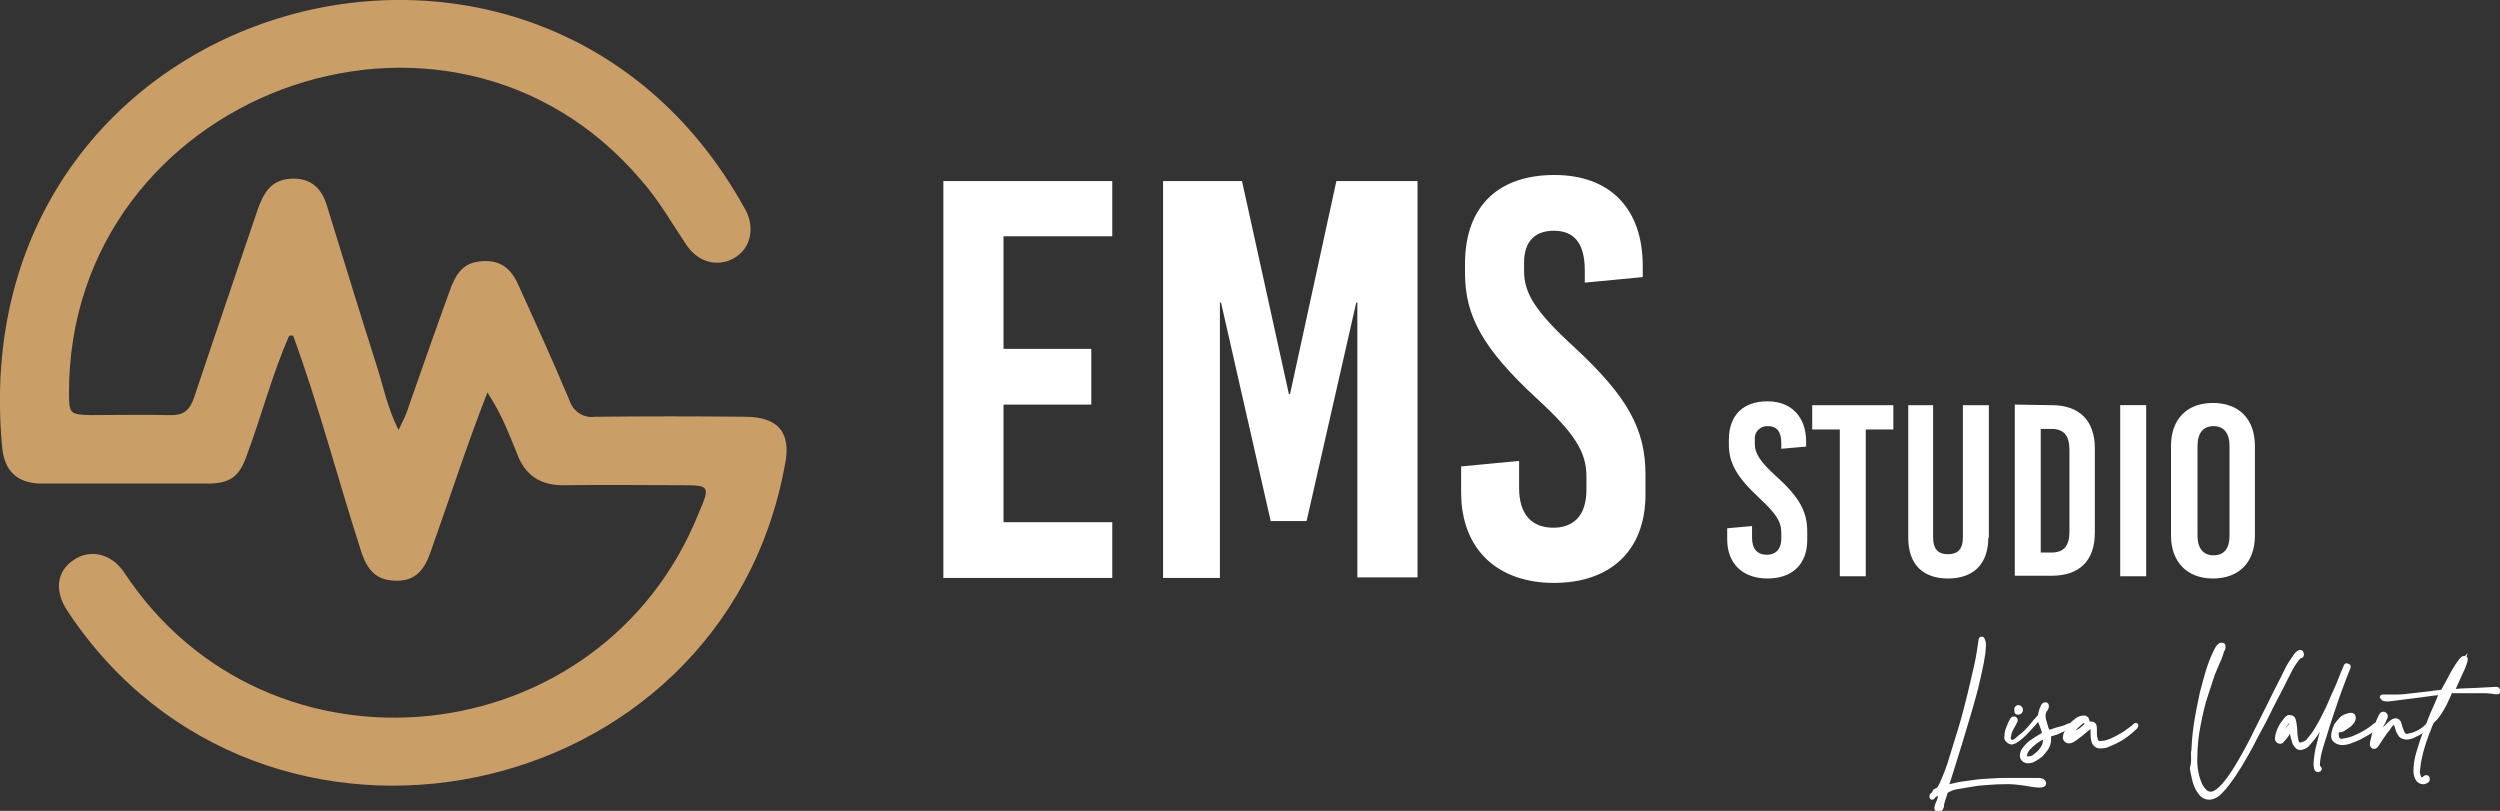
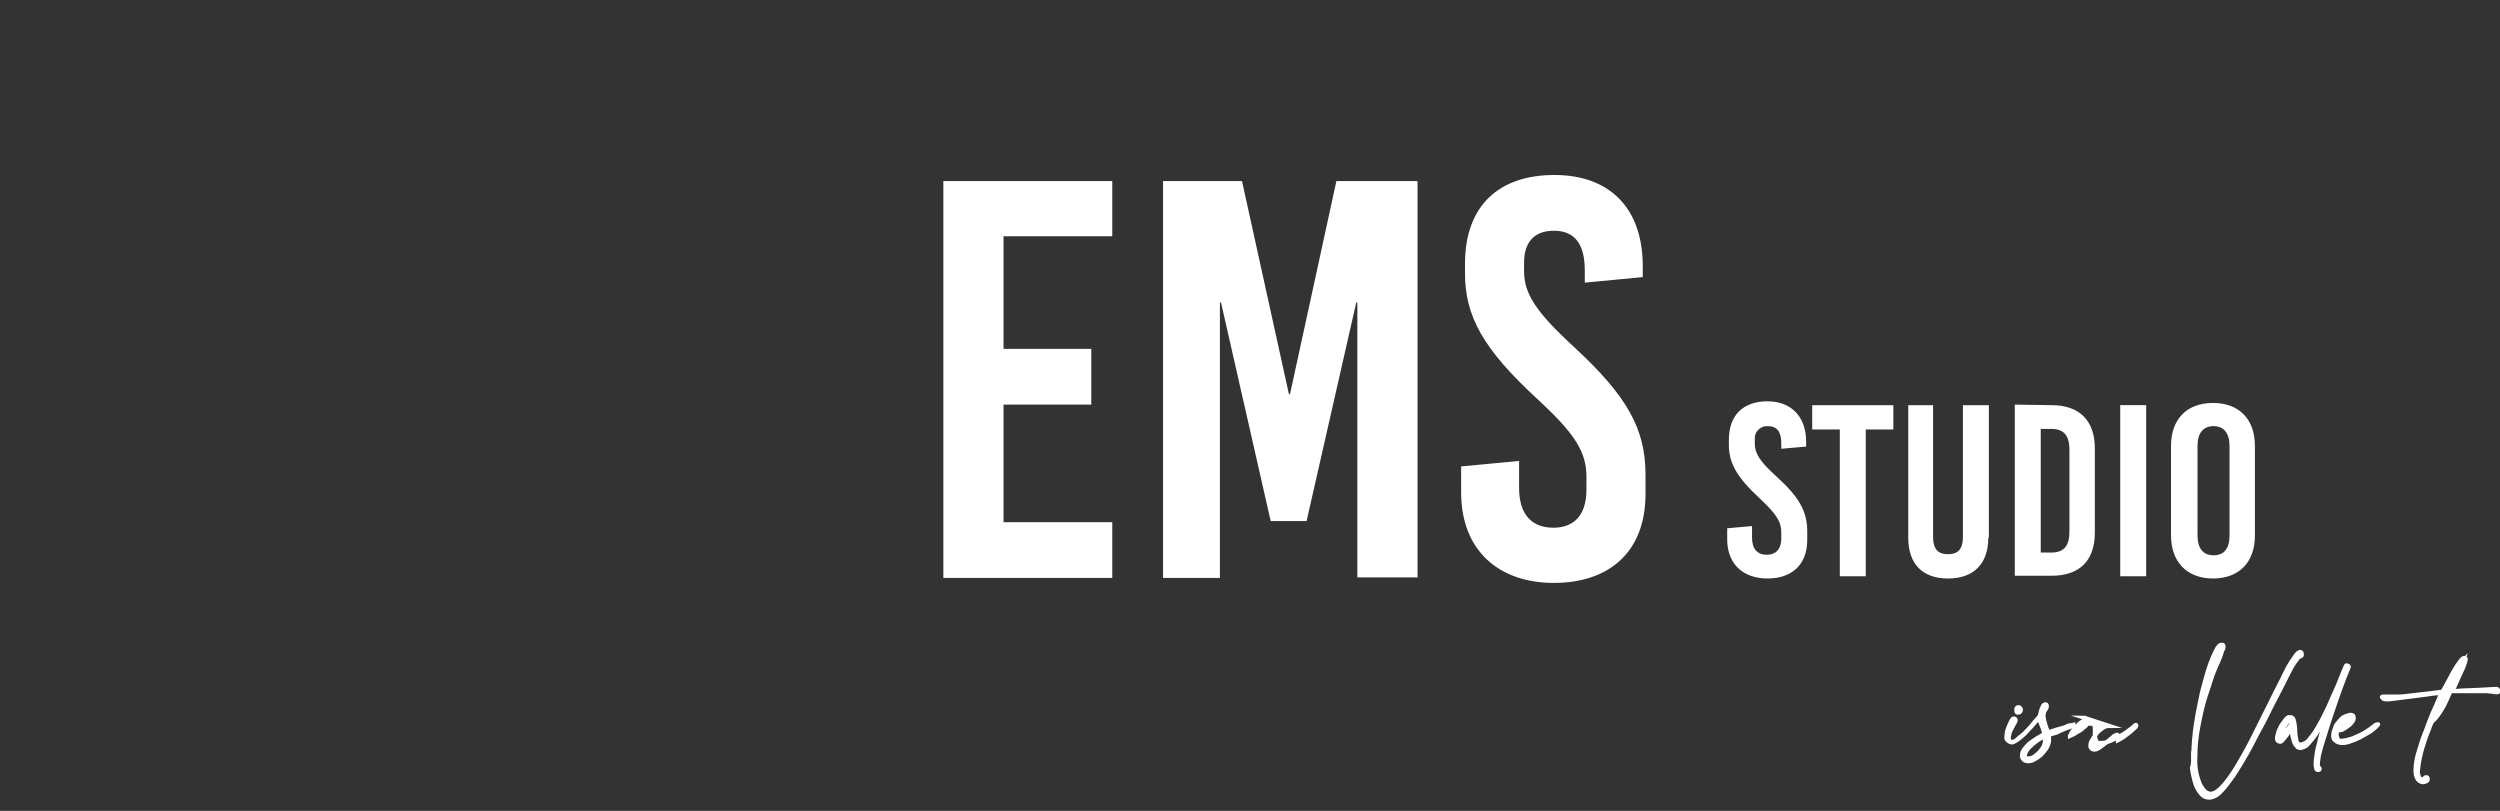
<svg xmlns="http://www.w3.org/2000/svg" viewBox="0 0 452.9 146.9">
  <rect x="0" y="0" width="452.9" height="146.9" fill="#333333" stroke="none" />
  <g fill="#fff" stroke="#fff" stroke-miterlimit="10" stroke-width=".75">
-     <path d="m351 143.1c.2-.1.6-.6 1-1.7.5-1.1 1-2.4 1.5-4.1s1.1-3.5 1.7-5.5 1.1-4 1.6-6 .9-3.9 1.3-5.6c.3-1.4.5-2.8.7-4.2 0-.2.1-.3.2-.3s.2.1.2.2c.1.2.2.5.2.8 0 1.2-.2 2.3-.4 3.4-.3 1.4-.6 2.9-1 4.5s-.9 3.3-1.4 5l-1.5 5-1.4 4.5c-.4 1.4-.8 2.5-1.1 3.4.4 0 .8-.1 1.2-.2.5-.1 1.2-.3 2.1-.4s1.9-.3 3.2-.4c1.5-.1 3-.2 4.6-.2h5.7l.5.1c.2.1.4.3.4.5 0 .3-.3.4-.9.4-.8 0-1.6-.2-2.3-.3-1.4-.2-2.8-.4-4.3-.3-.5 0-1.3 0-2.3.1s-2 .1-3 .3-2 .3-3 .5c-.7.1-1.4.4-2 .8-.1.3-.2.8-.4 1.3-.1.3-.2.7-.3 1v.3c0 .2-.1.3-.2.5s-.3.2-.5.2-.3-.1-.3-.4c.1-.4.2-.8.4-1.1.2-.5.3-1.1.4-1.6l-.8.3c-.3.1-.5.3-.6.5-.1.1-.1.1-.2.1-.1-.1-.1-.2-.1-.3s.2-.3.5-.5c0-.4.3-.5.6-.6z" />
    <path d="m363.5 133.4c0-.5.1-1 .3-1.5s.4-1 .7-1.5c.1-.2.3-.3.5-.2s.2.3.1.5-.4.7-.7 1.3c-.3.5-.4 1-.5 1.5 0 .2 0 .4.1.6 0 .2.2.3.5.3.4 0 .7-.2 1-.5.4-.4.9-.7 1.3-1.1s.9-.9 1.3-1.4.8-1 1.2-1.4c.2-.2.3-.4.3-.6.1-.3.1-.5.2-.8.1-.2.2-.4.3-.7.1-.2.3-.3.5-.3.1 0 .2.1.2.3 0 .3-.1.5-.3.7-.2.3-.3.7-.3 1.1 0 .3.1.6.1.8.1.3.2.6.3 1s.2.6.3.8c.1.1.1.2.1.4.2-.1.4-.1.6-.2l.9-.3 1.1-.3c.3-.1.7-.2 1-.4.2-.1.3-.1.5-.1l.5-.1v.2c-.2 0-.4.1-.6.2l-.6.2c-.8.3-1.4.6-1.8.8l-1 .3c-.1 0-.3.1-.4.1h-.1c.1.1.1.3.1.4v.6c0 .5-.2 1-.5 1.5-.3.4-.6.8-1 1.2-.4.3-.8.6-1.2.8-.3.2-.7.3-1.1.3-.3 0-.6-.1-.8-.3s-.3-.4-.3-.7c0-.5.2-1 .6-1.4.4-.5.8-.9 1.3-1.2.4-.3.9-.6 1.4-.9.4-.2.7-.4.7-.4 0-.5-.2-1-.4-1.5s-.4-1-.5-1.5l-1.2 1.4c-.5.5-.9 1-1.4 1.5-.4.4-.9.8-1.3 1.1-.3.2-.6.4-1 .5-.2 0-.5-.1-.7-.3-.3-.2-.4-.5-.3-.8zm2.2-5.3c.1 0 .2.1.3.2s.1.2.1.3c0 .3-.2.5-.5.5s-.3-.1-.3-.4c-.1-.4.1-.6.4-.6zm1.1 8.8c0 .3.2.5.6.5s.9-.1 1.2-.4c.4-.3.8-.6 1.1-1s.6-.8.7-1.3c.1-.4.1-.9 0-1.3-1.1.5-2 1.2-2.8 2-.4.4-.7.9-.8 1.5z" />
-     <path d="m377.5 130c.3 0 .6.2.6.4.1.3.1.5.2.7h.6c.4 0 .6.3.6.9v1c0 .4.1.8.2 1.1s.4.6.8.5c.6 0 1.1-.1 1.6-.3.6-.2 1.1-.5 1.7-.8.5-.3 1.1-.6 1.6-1s1-.7 1.4-1.1c.1-.1.2-.1.2 0s0 .2-.1.3c-.5.5-1 .9-1.5 1.3s-1.1.8-1.7 1.1c-.5.3-1.1.5-1.7.8-.4.2-.9.3-1.4.3-.6.1-1.1-.3-1.3-.8-.2-.6-.2-1.2-.2-1.8v-.6c0-.3 0-.4-.2-.4-.3.1-.5.2-.7.4l-1.2 1-1.2.9c-.3.2-.6.4-1 .4-.3 0-.6-.2-.7-.5v-.2c0-.4.1-.7.3-1 .2-.4.5-.8.8-1.2s.7-.7 1.1-1c.3-.2.7-.4 1.2-.4zm-2.5 3.3c.2-.1.5-.2.7-.3.3-.2.6-.4 1-.6s.6-.5.9-.7.4-.4.4-.5 0-.3-.1-.4c0-.1-.1-.2-.3-.2-.3 0-.7.3-1.2.8-.6.5-1.1 1.2-1.4 1.9zm22.3 3.7c.1-1.9.2-3.8.5-5.7.3-2 .7-3.9 1.1-5.8.5-1.8.9-3.5 1.4-4.9.4-1.1.8-2.1 1.4-3.2.3-.4.5-.6.7-.6s.4 0 .4.2v.4c0 .1-.1.3-.2.4s-.1.2-.1.3c-.2.7-.6 1.7-1.2 3s-1 2.9-1.6 4.6-1 3.6-1.4 5.6-.6 4-.6 5.9c-.1 1.7.2 3.4.9 5 .6 1.1 1.2 1.6 1.9 1.6s1.5-.6 2.4-1.6c1.1-1.3 2-2.7 2.8-4.1 1-1.7 2-3.5 3-5.6l2.9-5.8c.9-1.9 1.8-3.5 2.5-5 .5-1.1 1.2-2.1 1.9-3.1l.3-.3c.1-.1.2-.1.4-.2.2 0 .3.2.3.5 0 .2-.1.3-.3.3s-.5.4-1 1.1-1 1.7-1.6 2.9-1.3 2.6-2.1 4.1-1.5 3.1-2.4 4.7-1.6 3.1-2.5 4.7-1.7 2.9-2.5 4.1c-.7 1-1.4 2-2.3 2.9-.5.6-1.2 1-2 1.1-.7 0-1.3-.3-1.7-.9-.5-.6-.8-1.3-1-2-.2-.8-.4-1.6-.5-2.4.3-1 .2-1.7.2-2.2zm17.5-7.1c.4 0 .7.2.8.8s.2 1.1.2 1.7.1 1.1.2 1.7c.1.5.3.8.7.8.7-.1 1.3-.4 1.7-1 .7-.8 1.2-1.6 1.7-2.5.6-1 1.1-2.1 1.7-3.3.5-1.2 1-2.3 1.5-3.4s.8-2 1.1-2.7c.2-.5.4-.9.6-1.4.1-.1.1-.1.3 0 .1 0 .2.1.2.2-1.1 2.7-2 5.2-2.8 7.6-.3 1-.7 2-1 3s-.6 2-.9 2.9-.5 1.7-.7 2.5c-.1.6-.2 1.2-.2 1.8 0 .2.1.4.3.6 0 0 .1.1 0 .2 0 0-.1.1-.2.1-.2 0-.4-.1-.4-.3s-.1-.4-.1-.6c0-.7.1-1.4.2-2.1.1-.8.4-1.7.6-2.6s.5-1.7.7-2.4.4-1.3.5-1.6c-.2.4-.5.9-.9 1.5l-1.2 1.8c-.4.6-.9 1.1-1.3 1.6-.3.4-.8.6-1.3.7-.3 0-.6-.1-.7-.3-.2-.2-.4-.5-.5-.8s-.2-.7-.3-1.1-.1-.8-.2-1.1c-.3.2-.6.5-.8.9-.3.4-.6.8-.9 1.1-.1.2-.4.2-.6.1s-.3-.3-.3-.5c0-.3.1-.7.2-1 .1-.4.3-.8.5-1.2s.5-.7.7-1c.3-.5.6-.7.9-.7zm-1.6 3.4.4-.4.7-.7c.3-.3.4-.5.6-.7.1-.1.2-.3.2-.5 0-.1 0-.2-.1-.3 0-.2-.1-.2-.2-.2s-.3.1-.5.4-.4.5-.6.8-.3.6-.5.9c-.1.2-.2.4-.2.6v.2c.1-.1.1 0 .2-.1zm9.5-.3c.1-.6.3-1.1.5-1.6.3-.4.6-.8.9-1.1s.6-.5 1-.6c.3-.1.5-.2.8-.2s.5.2.5.5-.1.6-.3.8c-.2.3-.4.5-.7.7l-.9.6c-.3.2-.6.2-.9.2-.2.1-.3.3-.3.7 0 .3.1.7.2.9.2.2.5.4.8.3.8-.1 1.7-.3 2.5-.7 1.2-.5 2.2-1.1 3.2-1.9.2-.2.5-.4.8-.4.1 0-.1.2-.5.6-.4.3-.8.7-1.2.9-.5.3-1.1.6-1.6.9-.6.3-1.1.5-1.7.7-.5.2-1 .3-1.5.3s-1-.2-1.3-.5c-.2-.1-.4-.6-.3-1.1zm1.2-1c.6-.2 1.1-.4 1.5-.8.4-.3.6-.7.7-1.2-.5.2-.9.4-1.3.8-.4.3-.7.7-.9 1.2z" />
-     <path d="m434 130.5c.3 0 .5.2.6.4.1.3.2.6.3 1 .1.3.3.7.4 1 .2.3.5.5.9.4.5-.1 1-.2 1.4-.4.8-.3 1.5-.8 2.1-1.4l.3-.2c.1-.1.2-.1.2-.2.1 0 .2 0 .1.1 0 .1-.1.1-.1.2-.3.3-.6.5-.9.7-.4.3-.8.5-1.1.7l-1.2.6c-.3.1-.7.2-1 .2-.4 0-.8-.1-1.1-.4-.2-.3-.4-.6-.5-.9s-.2-.7-.3-1-.2-.4-.3-.4-.6.2-.9.7-.7.9-1.1 1.5-.7 1-1 1.5-.5.7-.7.7-.3-.1-.4-.4c0-.4.1-.8.2-1.1.1-.6.3-1.2.5-1.9.2-.6.4-1.2.7-1.8.2-.5.4-.8.6-.8.1 0 .2 0 .3.1s.2.2.2.3c0 .2-.1.4-.2.6-.1.3-.3.7-.5 1l-.5 1.2c-.2.4-.3.8-.4 1.1.1-.1.3-.4.6-.7s.6-.7.9-1l.9-.9c.4-.3.7-.5 1-.5z" />
+     <path d="m377.5 130c.3 0 .6.2.6.4.1.3.1.5.2.7h.6c.4 0 .6.3.6.9v1c0 .4.1.8.2 1.1s.4.6.8.5c.6 0 1.1-.1 1.6-.3.6-.2 1.1-.5 1.7-.8.5-.3 1.1-.6 1.6-1s1-.7 1.4-1.1c.1-.1.2-.1.2 0s0 .2-.1.3c-.5.5-1 .9-1.5 1.3s-1.1.8-1.7 1.1v-.6c0-.3 0-.4-.2-.4-.3.1-.5.2-.7.4l-1.2 1-1.2.9c-.3.2-.6.4-1 .4-.3 0-.6-.2-.7-.5v-.2c0-.4.1-.7.3-1 .2-.4.5-.8.8-1.2s.7-.7 1.1-1c.3-.2.7-.4 1.2-.4zm-2.5 3.3c.2-.1.5-.2.7-.3.3-.2.6-.4 1-.6s.6-.5.9-.7.4-.4.4-.5 0-.3-.1-.4c0-.1-.1-.2-.3-.2-.3 0-.7.3-1.2.8-.6.5-1.1 1.2-1.4 1.9zm22.3 3.7c.1-1.9.2-3.8.5-5.7.3-2 .7-3.9 1.1-5.8.5-1.8.9-3.5 1.4-4.9.4-1.1.8-2.1 1.4-3.2.3-.4.5-.6.7-.6s.4 0 .4.2v.4c0 .1-.1.3-.2.4s-.1.2-.1.3c-.2.7-.6 1.7-1.2 3s-1 2.9-1.6 4.6-1 3.6-1.4 5.6-.6 4-.6 5.9c-.1 1.7.2 3.4.9 5 .6 1.1 1.2 1.6 1.9 1.6s1.5-.6 2.4-1.6c1.1-1.3 2-2.7 2.8-4.1 1-1.7 2-3.5 3-5.6l2.9-5.8c.9-1.9 1.8-3.5 2.5-5 .5-1.1 1.2-2.1 1.9-3.1l.3-.3c.1-.1.2-.1.4-.2.2 0 .3.2.3.5 0 .2-.1.3-.3.3s-.5.4-1 1.1-1 1.7-1.6 2.9-1.3 2.6-2.1 4.1-1.5 3.1-2.4 4.7-1.6 3.1-2.5 4.7-1.7 2.9-2.5 4.1c-.7 1-1.4 2-2.3 2.9-.5.6-1.2 1-2 1.1-.7 0-1.3-.3-1.7-.9-.5-.6-.8-1.3-1-2-.2-.8-.4-1.6-.5-2.4.3-1 .2-1.7.2-2.2zm17.5-7.1c.4 0 .7.2.8.8s.2 1.1.2 1.7.1 1.1.2 1.7c.1.5.3.8.7.8.7-.1 1.3-.4 1.7-1 .7-.8 1.2-1.6 1.7-2.5.6-1 1.1-2.1 1.7-3.3.5-1.2 1-2.3 1.5-3.4s.8-2 1.1-2.7c.2-.5.4-.9.6-1.4.1-.1.1-.1.3 0 .1 0 .2.1.2.2-1.1 2.7-2 5.2-2.8 7.6-.3 1-.7 2-1 3s-.6 2-.9 2.9-.5 1.7-.7 2.5c-.1.6-.2 1.2-.2 1.8 0 .2.1.4.3.6 0 0 .1.1 0 .2 0 0-.1.1-.2.1-.2 0-.4-.1-.4-.3s-.1-.4-.1-.6c0-.7.1-1.4.2-2.1.1-.8.4-1.7.6-2.6s.5-1.7.7-2.4.4-1.3.5-1.6c-.2.4-.5.9-.9 1.5l-1.2 1.8c-.4.6-.9 1.1-1.3 1.6-.3.4-.8.6-1.3.7-.3 0-.6-.1-.7-.3-.2-.2-.4-.5-.5-.8s-.2-.7-.3-1.1-.1-.8-.2-1.1c-.3.2-.6.5-.8.9-.3.4-.6.8-.9 1.1-.1.2-.4.2-.6.1s-.3-.3-.3-.5c0-.3.1-.7.2-1 .1-.4.3-.8.5-1.2s.5-.7.7-1c.3-.5.6-.7.9-.7zm-1.6 3.4.4-.4.7-.7c.3-.3.4-.5.6-.7.1-.1.2-.3.2-.5 0-.1 0-.2-.1-.3 0-.2-.1-.2-.2-.2s-.3.1-.5.4-.4.5-.6.8-.3.6-.5.9c-.1.2-.2.4-.2.6v.2c.1-.1.1 0 .2-.1zm9.5-.3c.1-.6.3-1.1.5-1.6.3-.4.6-.8.9-1.1s.6-.5 1-.6c.3-.1.5-.2.8-.2s.5.2.5.5-.1.6-.3.8c-.2.3-.4.5-.7.7l-.9.6c-.3.2-.6.2-.9.2-.2.1-.3.3-.3.7 0 .3.1.7.2.9.2.2.5.4.8.3.8-.1 1.7-.3 2.5-.7 1.2-.5 2.2-1.1 3.2-1.9.2-.2.5-.4.8-.4.1 0-.1.2-.5.6-.4.3-.8.7-1.2.9-.5.3-1.1.6-1.6.9-.6.3-1.1.5-1.7.7-.5.2-1 .3-1.5.3s-1-.2-1.3-.5c-.2-.1-.4-.6-.3-1.1zm1.2-1c.6-.2 1.1-.4 1.5-.8.4-.3.6-.7.7-1.2-.5.2-.9.4-1.3.8-.4.3-.7.7-.9 1.2z" />
    <path d="m431.7 126.2h2.5c.9 0 1.6-.1 2.5-.2l2.6-.3c.7-.1 1.2-.1 1.6-.2l.9-.1.7-.1 1.1-2c.4-.7.7-1.4 1.1-2 .3-.5.6-1 1-1.5.3-.4.5-.6.7-.6s.3.1.3.2c-.1.6-.3 1.1-.5 1.6-.4.8-1 2.2-1.9 4.2h.4l1.2-.1 2.6-.1 3.8-.2c.1 0 .2.1.3.3s0 .3-.2.3c-.3 0-.6 0-.9-.1-.4 0-.8-.1-1.1-.1h-6.5c0 .1-.1.3-.3.8s-.5 1-.7 1.5c-.3.6-.6 1.1-1 1.7s-.8 1.1-1.3 1.5c-.2.4-.4.8-.5 1.2-.3.7-.6 1.5-.9 2.4s-.6 1.9-.8 2.9c-.2.8-.3 1.7-.4 2.6 0 .3.1.6.2.9s.3.5.5.5.4-.1.5-.2c.1-.2.3-.2.4-.2s.2.1.2.3 0 .3-.2.4-.4.2-.6.2c-.4 0-.7-.2-.9-.4-.4-.5-.5-1.1-.5-1.7 0-1.1.2-2.2.5-3.2.4-1.3.8-2.7 1.4-4.1.5-1.4 1-2.7 1.6-4s.9-2.2 1.2-2.8c-1 .1-2.1.2-3.3.4l-3.1.4-3.2.4c-.3 0-.6 0-.9-.1-.1-.1-.2-.2-.2-.3-.2 0-.1-.1.1-.1zm11.7-.5h-.6c-.1.3-.3.6-.5 1s-.4.8-.6 1.3-.4.9-.5 1.3-.3.8-.4 1c.3-.5.6-.9.9-1.4s.6-1 .8-1.4l.6-1.2c.1-.3.2-.4.3-.6zm.2-.4c.4-.9.9-1.9 1.4-2.8s.9-1.9 1.2-2.8c-.3.3-.6.7-.8 1.1-.3.5-.6 1.1-1 1.7s-.6 1.2-.9 1.7c-.2.4-.3.8-.5 1.2h.6z" />
  </g>
-   <path d="m88.3 71.1c-3.8 9.7-6.8 19.1-10.3 28.9-1.3 3.8-3.2 5.3-6.4 5.2s-5-1.6-6.2-5.4c-4.2-13-7.6-26.2-12.3-39h-.7c-3.1 7-5 14.5-7.7 21.7-1.3 3.8-3 5.1-7 5.1h-30.4c-4.2-.1-6.5-2.3-6.9-6.5-7.8-81.6 96.6-111.3 134.3-43.7 2.4 3.7 1.4 8.4-2.9 9.9-2.9.9-5.7-.3-7.5-3-2.6-3.9-5-8.1-8.1-11.6-35.1-41.4-103.8-15.5-103.7 38.5 0 3.8.2 3.9 4 4 4.7 0 9.5-.1 14.2 0 2.6.1 3.7-.9 4.5-3.3 3.8-11.4 7.7-22.7 11.5-34 1-2.8 2.3-5.2 5.7-5.5s5.8 1.2 6.9 5.1c2.9 9.4 5.8 18.9 8.8 28.3 1.4 4.3 2 7.9 4.1 12.1.7-1.5 1.1-2.2 1.4-3 2.6-7.4 5.2-14.9 7.9-22.3.9-2.5 2.1-4.8 5.1-5.2 3.4-.5 5.7.7 7.2 4 3.2 7 6.4 14.1 9.4 21.2.6 1.9 2.5 3.2 4.6 2.9 9-.1 18.1-.1 27.2 0 6 0 8.4 2.9 7.2 8.7-11.4 62.6-94.8 79.5-129.9 26.6-2.5-3.7-2.1-7.3 1.1-9.4 3-2 6.8-1.1 9.1 2.3 26 39.6 86.5 33.3 104.1-10.8 2.1-4.9 2-5-3.3-5-7 0-14-.1-21 0-4.3.1-7.2-1.7-8.7-5.9-1.6-3.9-2.8-7.1-5.3-10.9z" fill="#ca9e67" />
  <path d="m181.8 42.9v20.3h15.9v10.1h-15.9v21.3h19.7v10.1h-30.6v-71.9h30.6v10h-19.7zm64.1 61.8v-49.9h-.2l-9 39.6h-6.5l-9-39.6h-.2v49.9h-10.3v-71.9h14.3l8.5 38.6h.2l8.4-38.6h14.7v71.8h-10.9zm51.7-56.5v2l-10.5 1v-2.2c0-4.9-1.9-7.2-5.6-7.2-3.2 0-5.4 1.7-5.4 5.8v1.5c0 4 2 7.3 9.1 13.8 9.6 8.9 12.9 14.8 12.9 23.1v3.5c0 10.6-6.7 16.1-16.6 16.1s-16.8-5.8-16.8-16.4v-4.7l10.5-1v4.9c0 4.8 2.3 7.2 6.2 7.2 3.3 0 6-1.8 6-6.9v-2.3c0-4.5-2-7.8-9.1-14.3-9.6-8.9-12.9-14.8-12.9-22.6v-1.7c0-10.6 6.2-16.1 16.2-16.1s16 6 16 16.5zm29.6 31.8v.9l-4.5.4v-1c0-2.1-.8-3.1-2.4-3.1-1.2-.1-2.3.8-2.4 2v1.2c0 1.7.9 3.2 3.9 5.9 4.2 3.8 5.6 6.4 5.6 10v1.5c0 4.6-2.9 7-7.2 7s-7.3-2.5-7.3-7.1v-2l4.5-.4v2.1c0 2.1 1 3.1 2.7 3.1 1.4 0 2.6-.8 2.6-3v-1c0-2-.9-3.4-3.9-6.2-4.2-3.9-5.6-6.4-5.6-9.8v-.8c0-4.6 2.7-7 7-7s7 2.8 7 7.3zm10.8-2.2v26.6h-4.7v-26.6h-5v-4.4h14.7v4.4zm22.2 19.6c0 4.9-2.8 7.4-7.3 7.4s-7.2-2.5-7.2-7.4v-24h4.5v23.9c0 2.3 1 3.1 2.7 3.1s2.7-.8 2.7-3.1v-23.9h4.7v24zm11.5-24c5 0 7.8 2.8 7.8 7.8v15.3c0 5.1-2.8 7.8-7.8 7.8h-6.7v-31zm-2 26.7h1.9c2.3 0 3.3-1.2 3.3-3.8v-14.8c0-2.6-1-3.8-3.3-3.8h-1.9zm14.4 4.3v-31h4.7v31zm24.4-23.6v16.2c0 4.9-2.9 7.8-7.6 7.8s-7.6-3-7.6-7.8v-16.2c0-4.9 2.9-7.8 7.6-7.8s7.6 2.9 7.6 7.8zm-10.4 0v16.2c0 2.3 1 3.6 2.9 3.6s2.9-1.2 2.9-3.6v-16.2c0-2.3-1-3.6-2.9-3.6s-2.9 1.3-2.9 3.6z" fill="#fff" />
</svg>